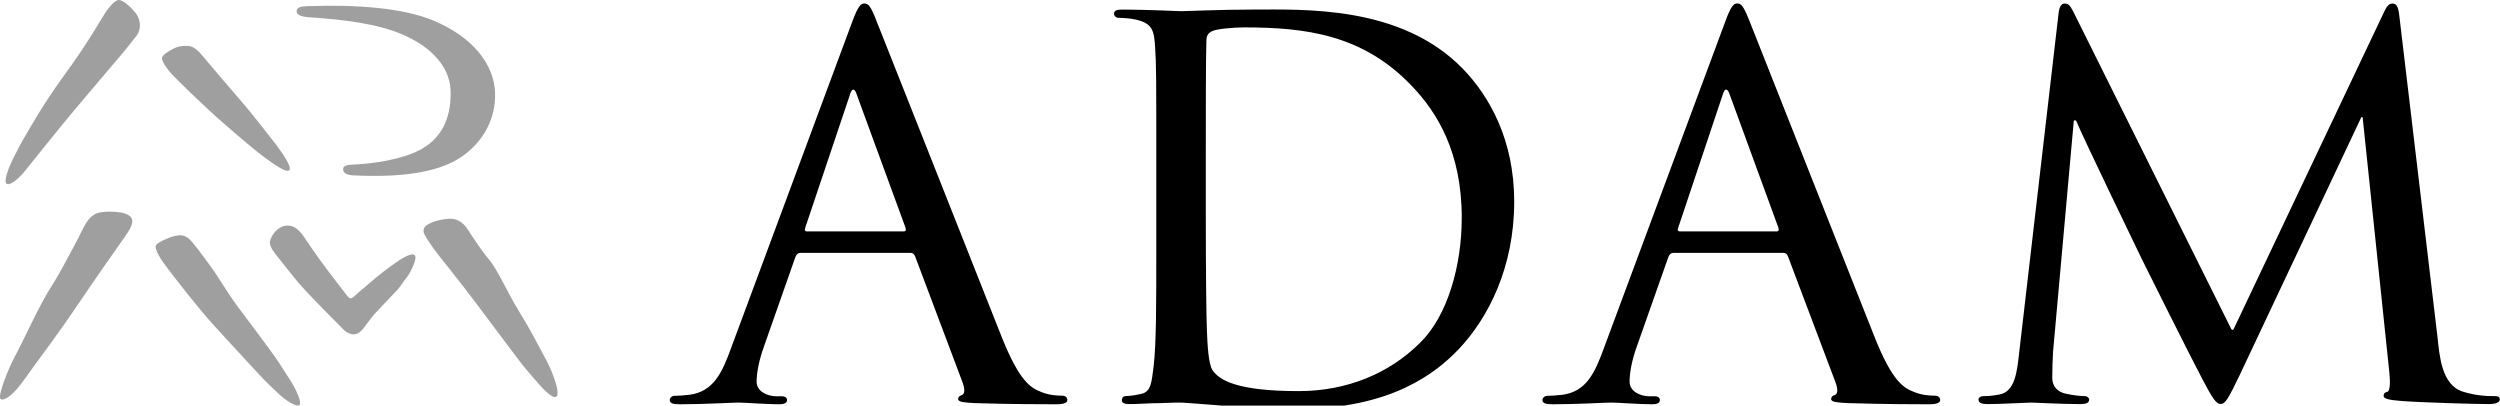
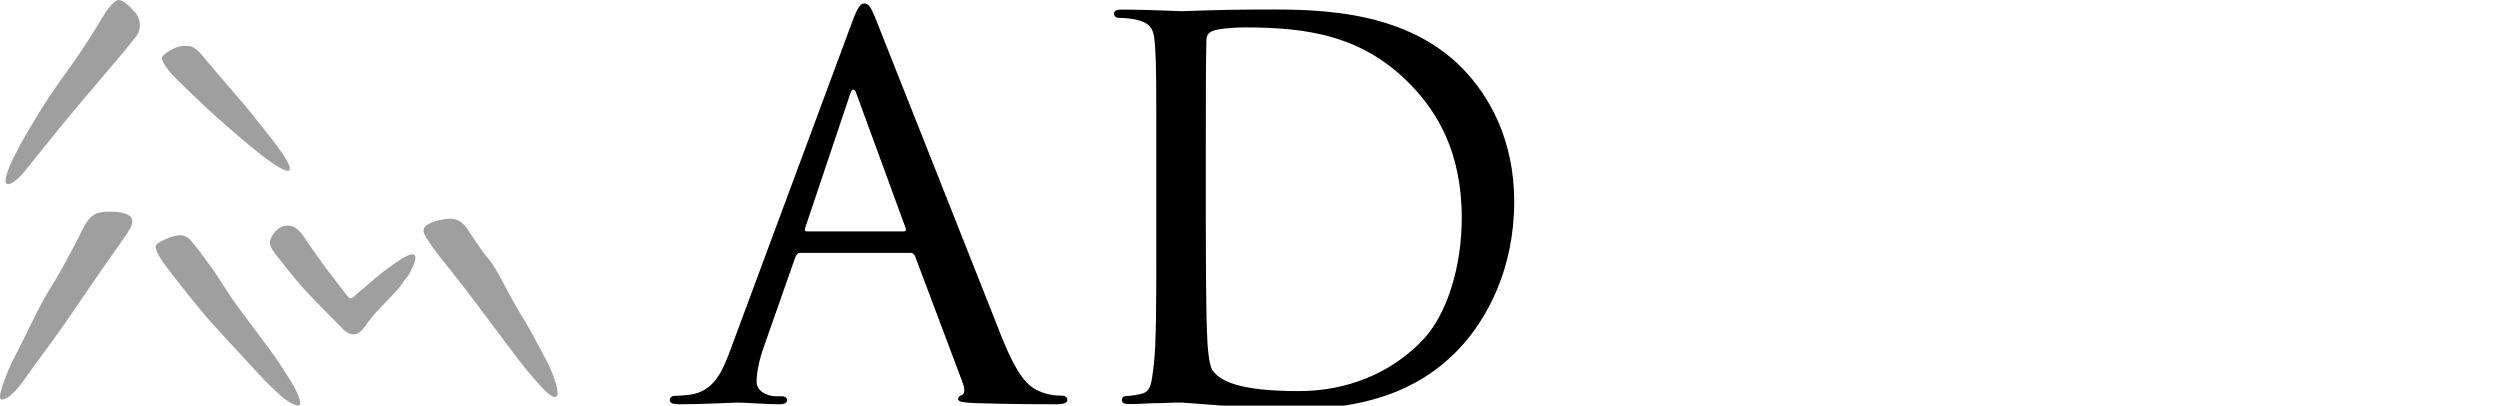
<svg xmlns="http://www.w3.org/2000/svg" width="100%" height="100%" viewBox="0 0 13400 2174" version="1.1" xml:space="preserve" style="fill-rule:evenodd;clip-rule:evenodd;stroke-linejoin:round;stroke-miterlimit:2;">
  <path d="M636.779,0c-23.85,0 -58.235,47.703 -69.207,63.506c-24.075,34.972 -83.415,147.353 -214.743,327.772c-131.697,181.306 -187.297,287.244 -223.732,348.116c-16.315,27.218 -36.581,66.872 -56.631,106.234c-19.972,39.363 -56.628,125.113 -37.091,139.306c18.213,13.022 66.066,-28.972 94.669,-63.947c28.753,-34.971 62.922,-78.578 82.456,-102.575c64.094,-79.309 130.675,-163.74 255.2,-310.068c121.888,-143.11 157.669,-185.103 198.788,-234.416c22.897,-27.659 50.334,-64.094 63.356,-79.459c25.166,-29.119 29.491,-83.403 -2.856,-124.525c-24.797,-31.316 -66.794,-69.944 -90.209,-69.944" style="fill:#9f9fa0;fill-rule:nonzero;" />
  <path d="M1194.8,657.745c115.522,100.672 184.591,157.888 226.147,188.175c41.853,30 114.06,84.141 130.163,65.994c15.14,-16.972 -39.953,-94.234 -69.656,-134.475c-19.091,-25.753 -146.104,-187.153 -184.591,-230.612c-37.538,-42.582 -186.866,-217.588 -216.713,-254.025c-18.878,-22.972 -44.265,-43.754 -66.578,-45.8c-21.806,-2.197 -50.559,-2.197 -79.312,11.559c-30.216,14.344 -65.919,36.437 -66.36,54.144c-0.437,17.85 30.807,61.312 53.557,85.6c40.24,41.85 175.743,174.422 273.343,259.44" style="fill:#9f9fa0;fill-rule:nonzero;" />
  <path d="M672.704,1145.6c-31.825,-12.438 -102.719,-14.05 -137.11,-6.878c-30.287,6.15 -51.65,24.147 -69.209,49.459c-21.078,30.728 -29.197,56.191 -70.385,132.869c-40.681,76.381 -85.162,159.644 -117.793,209.541c-68.338,104.918 -152.182,296.312 -201.935,386.74c-20.193,36.731 -94.603,207.203 -72.065,221.838c21.068,13.753 70.306,-35.119 86.475,-53.85c28.54,-32.485 65.634,-88.238 93.578,-125.988c27.875,-38.19 135.284,-181.3 227.031,-317.681c91.309,-136.228 218.316,-316.359 245.316,-354.403c15.731,-22.828 44.047,-61.46 50.334,-85.897c5.416,-22.531 2.272,-41.7 -34.237,-55.75" style="fill:#9f9fa0;fill-rule:nonzero;" />
  <path d="M1491.56,1938.41c-31.456,-47.853 -125.403,-171.644 -221.175,-300.266c-51.29,-68.628 -95.334,-147.79 -143.915,-214.078c-48.8,-67.019 -76.235,-102.722 -94.013,-123.797c-18.369,-21.947 -35.194,-37.459 -65.634,-39.506c-22.019,1.756 -41.11,4.244 -76.456,20.194c-22.675,10.243 -57.722,25.168 -56.332,42.875c2.85,32.631 40.675,82.675 59.553,108.428c29.704,39.803 171.716,224.319 259.147,318.7c85.307,92.047 200.544,219.494 267.341,289.147c25.903,26.922 61.166,57.8 79.387,75.94c23.41,23.566 89.697,68.488 104.988,55.463c17.559,-14.785 -26.116,-98.041 -44.997,-127.894c-18.872,-30.141 -52.972,-82.378 -67.894,-105.206" style="fill:#9f9fa0;fill-rule:nonzero;" />
  <path d="M2114.18,1412.8c-31.75,22.094 -82.087,59.556 -145.084,114.428c-61.825,53.703 -47.407,39.656 -67.894,58.969c-9.875,9.512 -17.703,13.319 -22.019,12.878c-3.812,-0 -8.784,-1.463 -17.49,-12.728c-9.072,-12.003 -105.285,-134.475 -157.16,-207.494c-25.019,-35.559 -48.578,-69.212 -67.89,-98.628c-24.807,-37.75 -48.147,-61.894 -75.36,-68.772c-27.584,-6.584 -53.269,0.294 -76.019,20.194c-22.24,19.606 -36.14,46.678 -38.409,62.187c-4.322,28.538 25.606,63.069 42.066,83.7c21.515,26.341 47.193,61.019 103.822,129.647c56.484,68.335 225.784,236.175 250.437,261.485c14.197,14.343 38.484,23.706 47.703,23.706c13.028,-0 28.316,-2.191 47.047,-20.922c18.588,-18.584 41.775,-58.678 78.869,-98.334c66.947,-71.554 88.315,-92.332 114.869,-121.16c15.287,-16.825 33.509,-47.409 50.846,-68.187c16.829,-21.363 55.241,-97.16 41.563,-114.575c-16.831,-21.219 -81.869,23.853 -109.897,43.606" style="fill:#9f9fa0;fill-rule:nonzero;" />
  <path d="M2916.79,1909.14c-42.95,-77.844 -65.043,-127.307 -132.428,-236.319c-65.847,-106.385 -115.75,-227.103 -166.597,-285.925c-38.04,-43.9 -100.528,-141.353 -115.375,-163.891c-18.59,-28.237 -54.143,-52.969 -92.187,-50.481c-25.172,1.606 -57.066,5.266 -85.453,16.097c-40.463,15.509 -59.778,30.144 -53.707,57.069c3.585,16.387 39.582,67.603 50.85,83.696c26.044,37.754 142.304,177.497 241.875,311.825c100.094,135.06 171.06,227.247 225.354,299.825c27.578,37.025 66.718,79.022 91.665,109.163c34.172,40.972 82.316,87.066 99.797,76.531c20.047,-12 -1.972,-75.212 -11.853,-103.747c-13.531,-38.484 -29.044,-72.431 -51.941,-113.843" style="fill:#9f9fa0;fill-rule:nonzero;" />
-   <path d="M1589.88,61.311c0,-21.072 17.709,-27.072 59.778,-28.387c263.025,-9.072 508.778,9.512 670.185,75.943c208.44,85.747 329.309,231.932 333.843,390.257c4.1,135.794 -62.7,261.781 -181.812,342.7c-127.088,86.19 -335.31,110.331 -576.897,98.187c-35.556,-1.612 -56.041,-12.294 -55.825,-33.219c0.222,-18.728 18.434,-23.265 57.362,-24.871c107.622,-4.685 254.975,-27.366 350.31,-76.385c111.937,-57.069 172.884,-162.425 168.347,-318.409c-4.025,-144.428 -129.275,-259.441 -306.26,-320.9c-152.4,-52.822 -346.14,-65.991 -459.69,-74.478c-34.391,-2.635 -59.341,-12.291 -59.341,-30.438" style="fill:#9f9fa0;fill-rule:nonzero;" />
  <g>
-     <path d="M9245.34,121.41c33.14,-92.692 48.505,-102.785 66.526,-102.785c20.411,0 32.884,11.037 67.009,97.974c41.284,106.139 498.762,1258.34 666.37,1683.37c98.692,250.238 159.936,280.003 216.862,302.097c42.012,16.329 81.163,18.739 109.01,18.739c17.294,-0 28.33,9.108 28.33,23.54c-0,16.318 -25.201,22.575 -56.177,22.575c-42.269,-0 -245.909,-0 -438.975,-6.257c-52.351,-2.882 -89.338,-4.8 -89.338,-21.611c0,-11.036 6.718,-17.765 17.775,-20.657c16.791,-5.744 21.366,-27.386 4.308,-72.517l-254.545,-674.309c-5.272,-11.037 -11.037,-16.329 -25.222,-16.329l-586.644,-0c-13.939,-0 -22.575,8.174 -28.094,22.093l-169.556,481.234c-25.212,69.634 -38.402,137.37 -38.402,187.311c-0,53.305 59.059,78.291 106.856,78.291l28.33,0c19.211,0 27.375,9.108 27.375,20.176c0,16.318 -16.565,22.575 -41.54,22.575c-66.998,-0 -187.548,-9.139 -218.534,-9.139c-30.976,0 -184.409,9.139 -315.789,9.139c-36.72,-0 -53.788,-6.257 -53.788,-22.575c0,-11.068 11.304,-22.586 25.714,-22.586c19.201,-0 58.331,-2.882 81.163,-5.765c128.468,-16.811 175.045,-117.657 225.252,-257.427l645.724,-1737.16Zm275.911,1119.05c14.185,-0 14.185,-8.657 11.057,-19.694l-263.429,-720.414c-9.61,-26.422 -23.539,-26.904 -32.668,0l-241.088,720.414c-6.011,13.919 -0,19.694 8.144,19.694l517.984,-0Z" style="fill-rule:nonzero;" />
    <path d="M4566.24,121.41c33.611,-92.692 49.202,-102.785 66.269,-102.785c21.366,0 33.848,11.037 67.234,97.974c42.013,106.139 499.255,1258.34 666.874,1683.37c99.164,250.238 160.151,280.003 217.077,302.097c41.787,16.329 80.927,18.739 109.277,18.739c16.791,-0 28.094,9.108 28.094,23.54c-0,16.318 -25.468,22.575 -56.444,22.575c-41.787,-0 -246.135,-0 -438.975,-6.257c-53.069,-2.882 -90.035,-4.8 -90.035,-21.611c-0,-11.036 7.436,-17.765 18.472,-20.657c16.34,-5.744 20.648,-27.386 3.857,-72.517l-253.838,-674.309c-6.257,-11.037 -11.293,-16.329 -24.976,-16.329l-587.372,-0c-14.185,-0 -22.329,8.174 -28.35,22.093l-169.054,481.234c-24.965,69.634 -38.904,137.37 -38.904,187.311c-0,53.305 59.561,78.291 106.866,78.291l28.094,0c19.929,0 28.104,9.108 28.104,20.176c-0,16.318 -17.047,22.575 -42.033,22.575c-66.506,-0 -187.547,-9.139 -217.805,-9.139c-30.986,0 -184.43,9.139 -316.744,9.139c-36.022,-0 -52.115,-6.257 -52.115,-22.575c-0,-11.068 11.047,-22.586 25.211,-22.586c18.976,-0 58.136,-2.882 80.22,-5.765c129.196,-16.811 175.793,-117.657 225.969,-257.427l645.027,-1737.16Zm276.382,1119.05c14.165,-0 14.165,-8.657 11.047,-19.694l-263.921,-720.414c-9.128,-26.422 -23.037,-26.904 -31.683,0l-242.063,720.414c-5.293,13.919 -0,19.694 7.918,19.694l518.702,-0Z" style="fill-rule:nonzero;" />
    <path d="M6197.74,862.471c-0,-435.621 -0,-514.363 -6.021,-603.711c-5.036,-95.584 -13.908,-134.489 -106.374,-154.182c-22.083,-5.744 -66.988,-9.108 -92.2,-9.108c-10.81,-0 -22.113,-10.565 -22.113,-21.622c-0,-16.8 13.939,-22.555 44.197,-22.555c126.313,0 302.578,8.637 316.743,8.637c33.14,-0 209.631,-8.637 377.506,-8.637c276.864,0 800.131,-24.975 1132.98,318.888c140.243,145.996 273.757,377.977 273.757,710.834c0,352.52 -139.524,623.384 -296.096,789.074c-120.067,125.852 -359.002,321.79 -867.611,321.79c-119.596,0 -268.013,-9.108 -389.045,-16.801c-122.221,-9.118 -217.323,-17.293 -231.488,-17.293c-5.764,0 -53.315,0 -112.375,2.882c-55.971,0 -120.067,5.293 -162.11,5.293c-30.976,-0 -44.412,-5.293 -44.412,-21.611c-0,-8.657 5.282,-21.622 22.073,-21.622c25.221,-0 55.961,-5.764 81.183,-11.519c56.187,-11.056 56.187,-68.208 67.244,-148.889c14.165,-117.667 14.165,-338.591 14.165,-607.075l-0,-492.773Zm265.356,302.097c0,296.814 3.108,554.734 5.99,607.568c2.401,70.106 8.175,181.537 30.258,212.266c36.269,53.326 131.35,111.903 461.305,111.903c260.32,0 487.018,-95.102 652.236,-260.31c145.515,-142.632 222.124,-411.117 222.124,-668.545c-0,-354.92 -134.242,-566.735 -265.592,-704.557c-262.721,-277.142 -568.879,-316.026 -901.726,-316.026c-56.198,0 -145.289,8.155 -168.347,19.201c-25.221,11.057 -33.14,25.458 -33.14,56.188c-3.108,94.62 -3.108,380.387 -3.108,595.546l0,346.766Z" style="fill-rule:nonzero;" />
-     <path d="M13064.8,1805.26c11.047,100.846 21.376,257.91 135.935,293.922c80.917,25.468 148.141,24.022 176.255,24.022c13.929,0 22.103,6.708 22.103,17.765c0,16.811 -24.996,24.986 -58.361,24.986c-61.008,-0 -366.705,-8.175 -469.951,-16.811c-64.126,-4.8 -94.63,-11.539 -94.63,-27.386c-0,-11.519 6.246,-19.211 19.929,-21.611c14.195,-2.883 16.349,-48.505 11.303,-98.939l-143.371,-1370.22c-0,0 -0,-3.846 -4.318,-3.846c-2.883,-0 -4.565,4.308 -4.565,4.308l-651.262,1380.82c-59.305,123.422 -76.352,153.208 -101.338,153.208c-24.248,-0 -44.423,-32.197 -97.964,-133.514c-72.516,-136.889 -312.918,-620.523 -327.082,-648.852c-24.955,-50.926 -317.944,-657.991 -348.192,-733.41c0,-0 -2.164,-4.79 -8.174,-4.79c-5.765,-0 -5.765,4.79 -5.765,4.79l-110.949,1235.29c-2.636,44.659 -4.318,94.62 -4.318,141.679c0,42.269 27.376,73.963 69.398,82.599c47.315,11.539 89.338,13.939 106.149,13.939c11.283,0 22.329,10.072 22.329,17.765c0,19.693 -17.036,24.986 -50.176,24.986c-103.503,-0 -237.756,-8.175 -260.577,-8.175c-24.955,0 -159.187,8.175 -234.842,8.175c-27.848,-0 -47.777,-5.293 -47.777,-24.986c0,-11.519 14.155,-17.765 27.837,-17.765c23.068,0 42.279,-0.964 84.302,-8.657c84.055,-15.365 94.61,-121.493 106.364,-227.652l211.087,-1817.83c4.339,-36.525 16.821,-49.972 30.986,-49.972c21.129,-0 30.032,9.139 46.341,40.833l846.492,1700.67c0,-0 2.882,7.692 7.918,7.692c5.293,0 8.175,-8.174 8.175,-8.174l804.47,-1695.86c13.929,-30.268 26.422,-45.161 44.187,-45.161c20.657,-0 31.683,11.539 37.704,66.772l204.348,1719.4Z" style="fill-rule:nonzero;" />
  </g>
</svg>